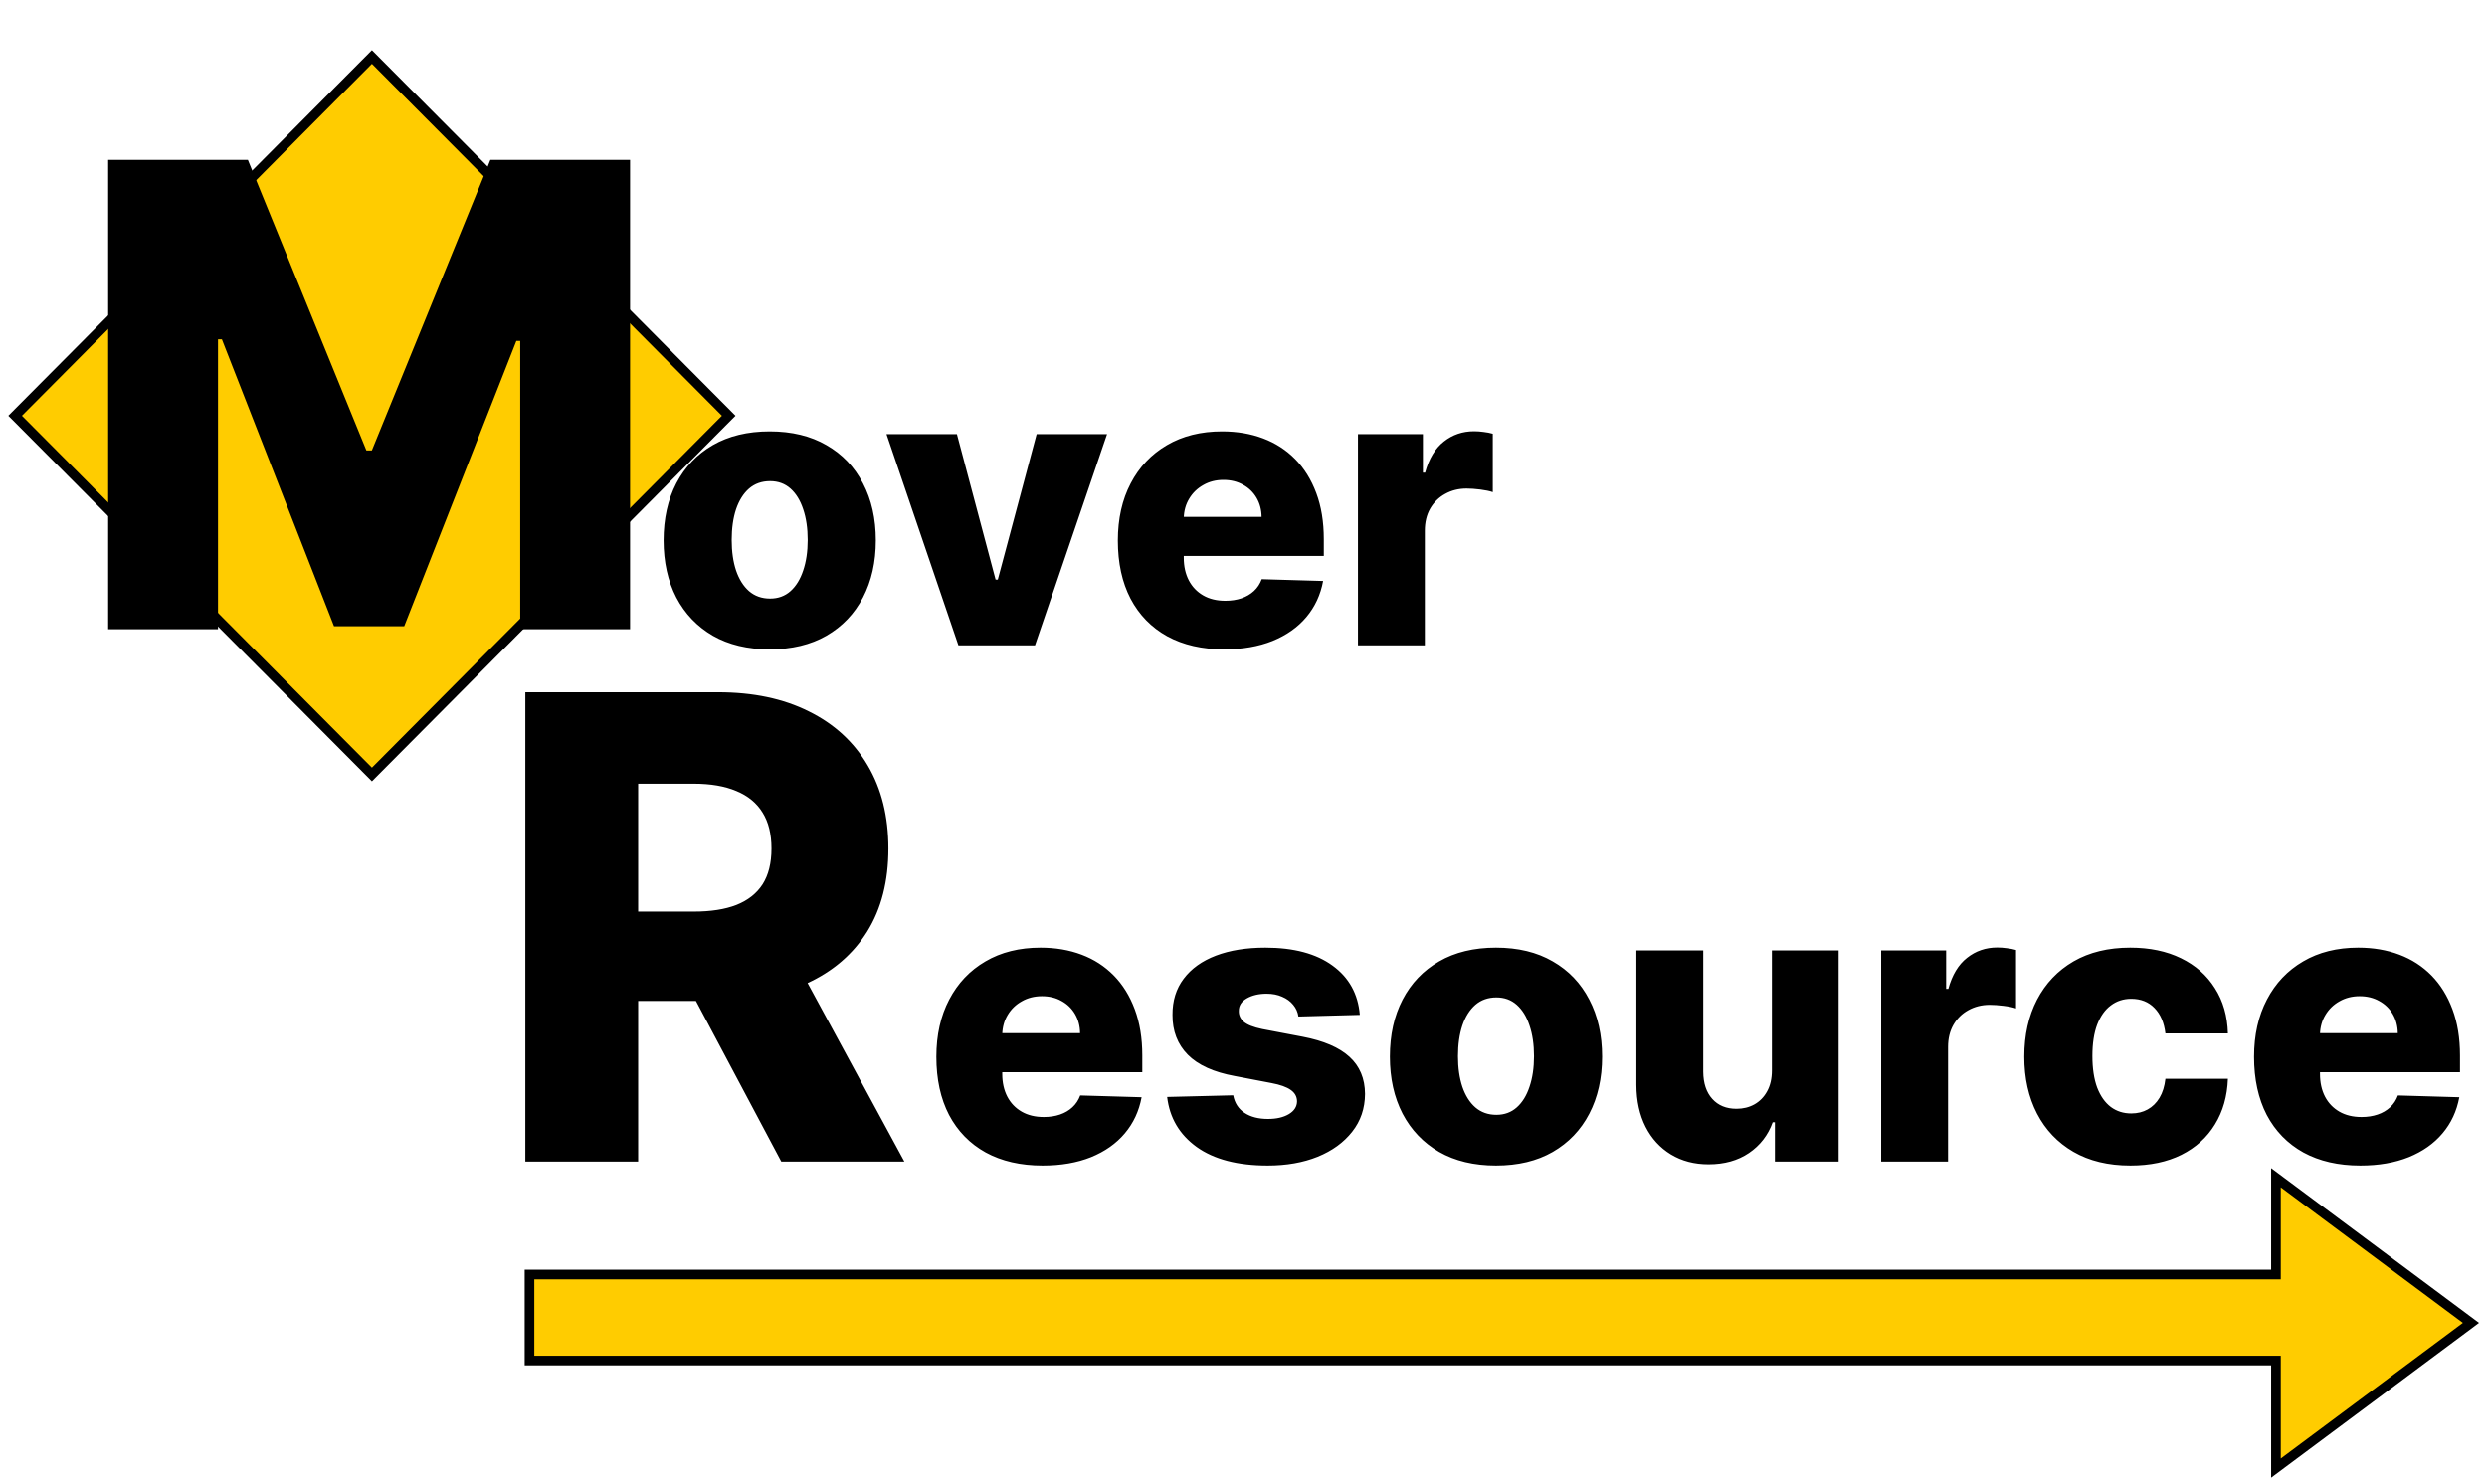
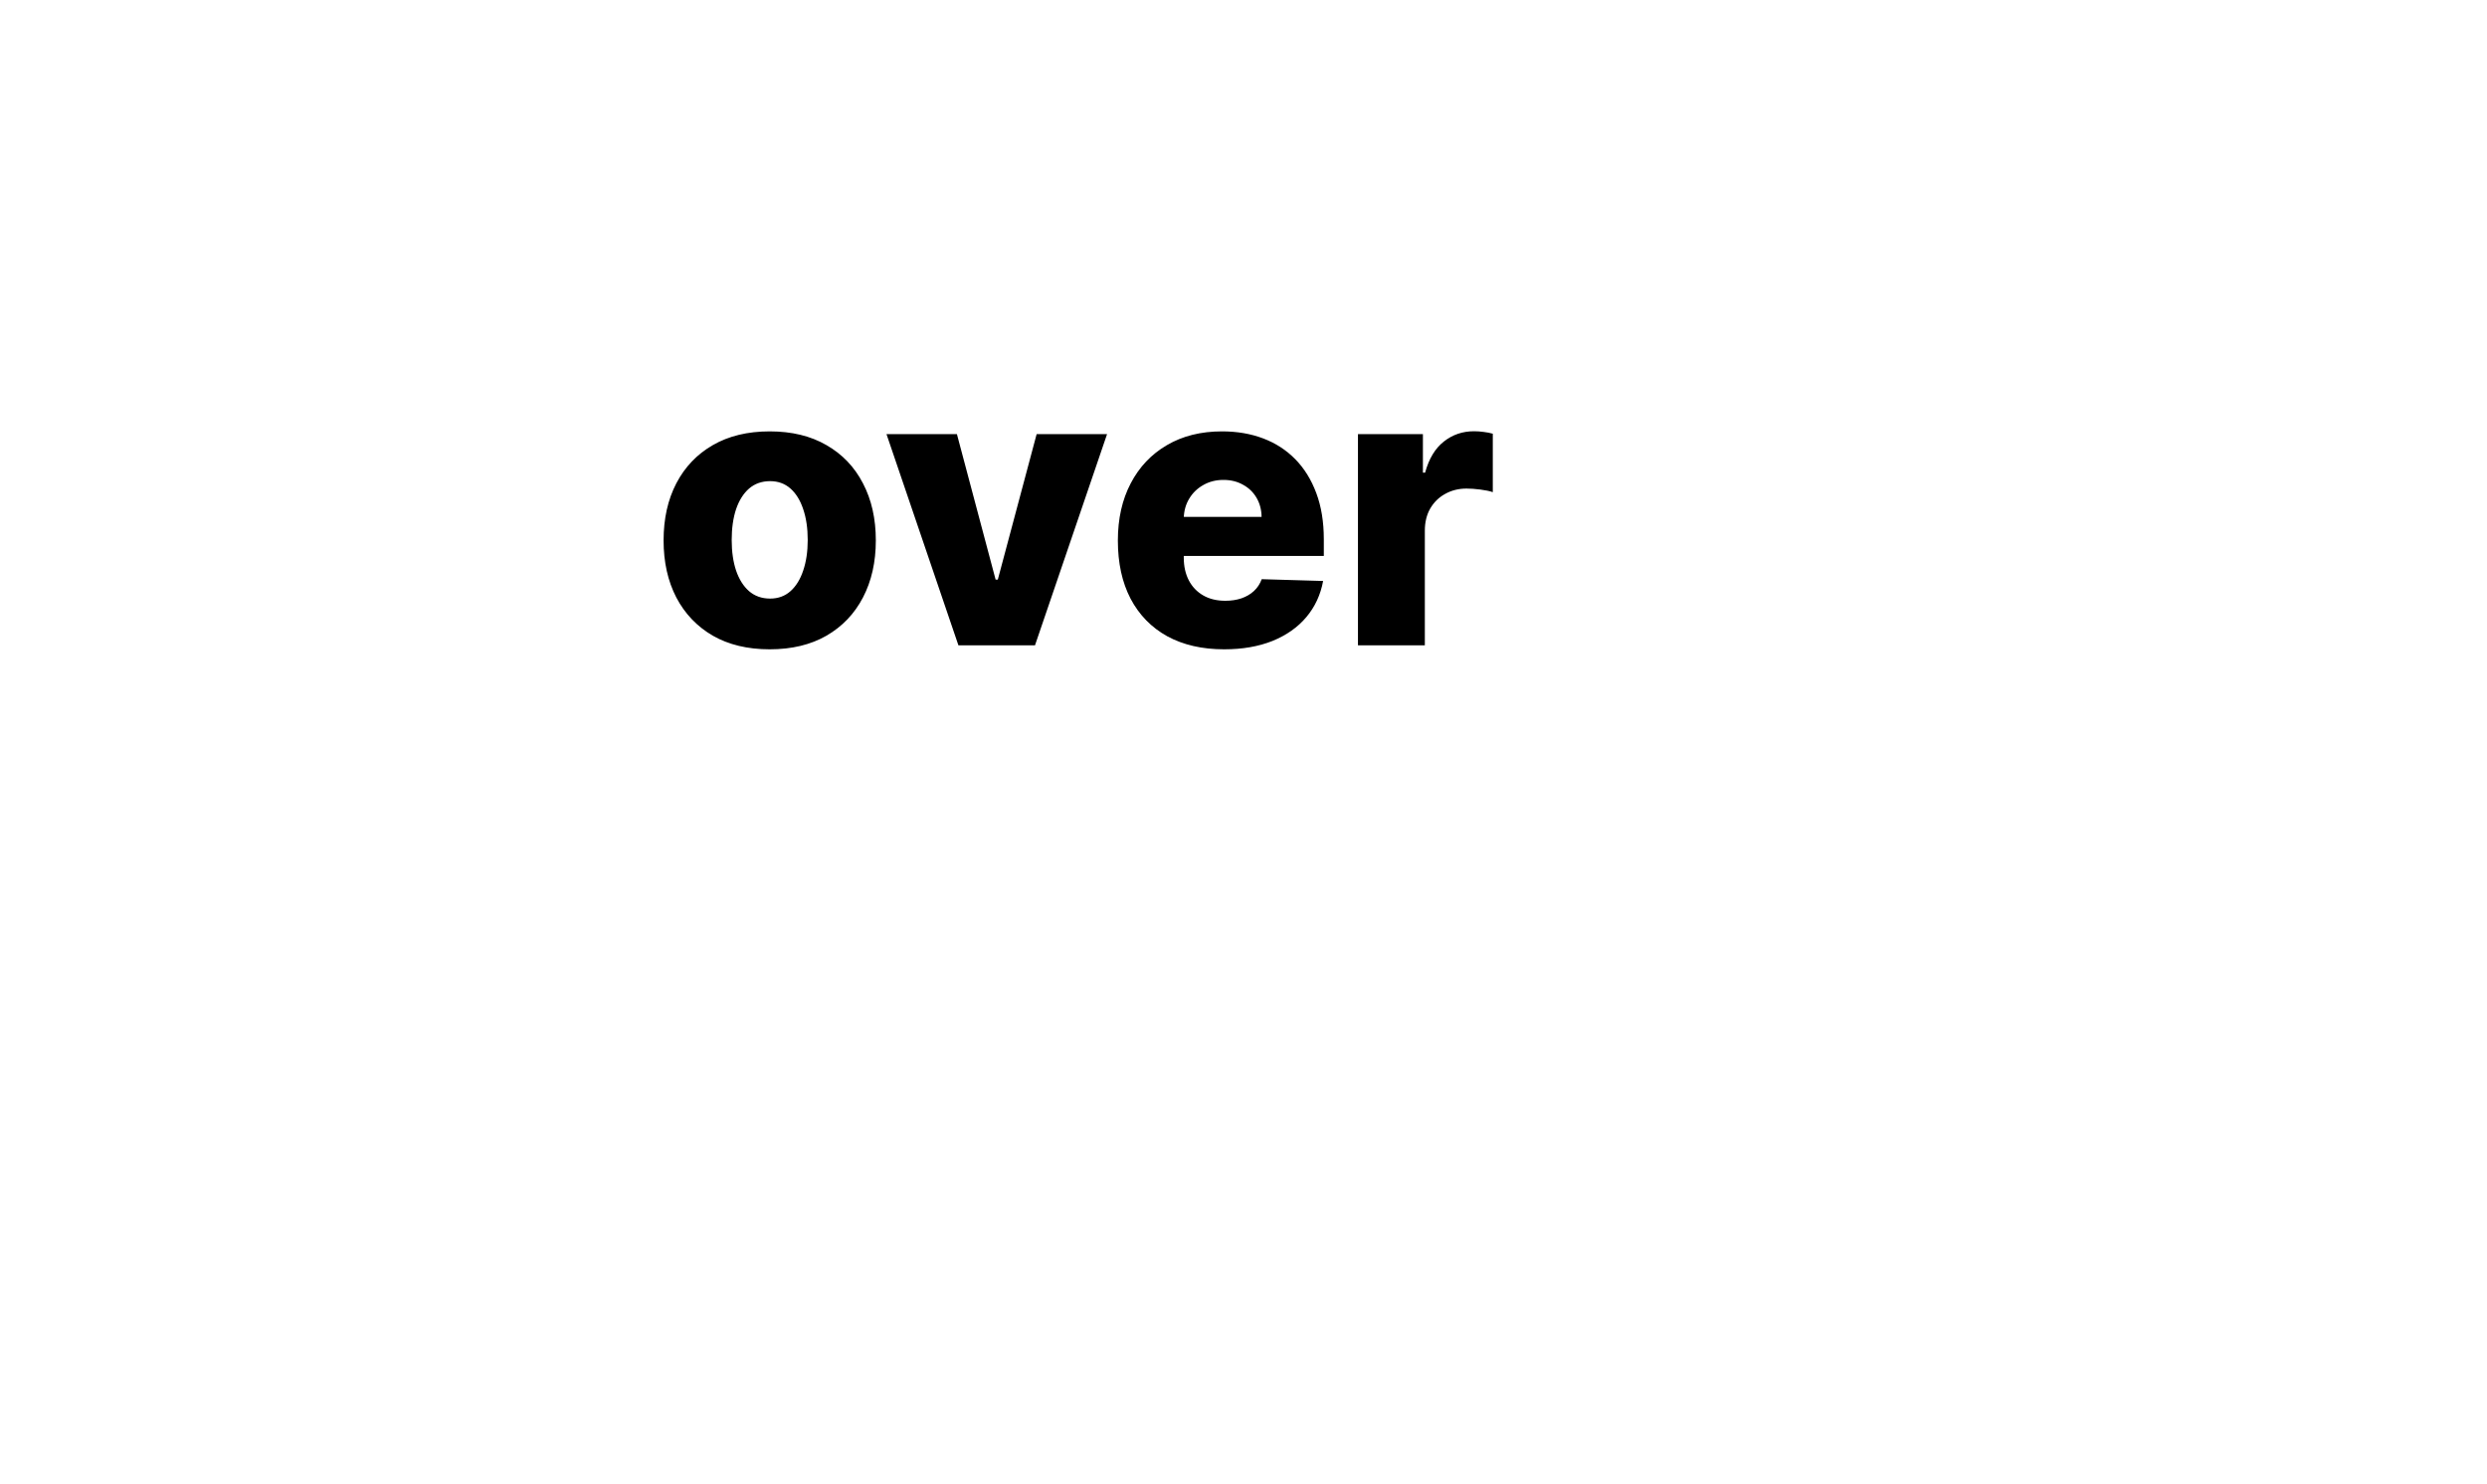
<svg xmlns="http://www.w3.org/2000/svg" fill="none" viewBox="0 0 129 77" height="77" width="129">
-   <path stroke-width="0.5" stroke="black" fill="#FFCC00" d="M19.292 2.957L0.785 21.568L19.292 40.179L37.798 21.568L19.292 2.957Z" />
-   <path fill="black" d="M5.61 8.293H12.857L19.005 23.368H19.288L25.436 8.293H32.682V32.641H26.984V17.686H26.783L20.967 32.487H17.326L11.509 17.602H11.308V32.641H5.61V8.293Z" />
-   <path fill="black" d="M27.249 60.261V35.913H37.251C39.063 35.913 40.628 36.242 41.944 36.9C43.268 37.55 44.288 38.485 45.006 39.706C45.723 40.918 46.081 42.357 46.081 44.021C46.081 45.709 45.715 47.144 44.982 48.325C44.249 49.498 43.209 50.393 41.861 51.012C40.513 51.622 38.917 51.927 37.073 51.927H30.748V47.29H35.986C36.868 47.29 37.605 47.175 38.196 46.946C38.795 46.708 39.248 46.351 39.556 45.876C39.863 45.392 40.017 44.774 40.017 44.021C40.017 43.268 39.863 42.646 39.556 42.155C39.248 41.655 38.795 41.283 38.196 41.037C37.597 40.783 36.86 40.657 35.986 40.657H33.101V60.261H27.249ZM40.88 49.133L46.909 60.261H40.525L34.614 49.133H40.88Z" />
  <path fill="black" d="M39.925 33.685C38.78 33.685 37.797 33.45 36.974 32.979C36.156 32.503 35.524 31.842 35.08 30.996C34.64 30.145 34.42 29.158 34.42 28.036C34.42 26.909 34.64 25.922 35.08 25.075C35.524 24.224 36.156 23.563 36.974 23.092C37.797 22.617 38.78 22.379 39.925 22.379C41.069 22.379 42.05 22.617 42.868 23.092C43.691 23.563 44.322 24.224 44.762 25.075C45.206 25.922 45.429 26.909 45.429 28.036C45.429 29.158 45.206 30.145 44.762 30.996C44.322 31.842 43.691 32.503 42.868 32.979C42.05 33.45 41.069 33.685 39.925 33.685ZM39.946 31.053C40.362 31.053 40.714 30.925 41.003 30.668C41.291 30.411 41.511 30.054 41.662 29.598C41.818 29.141 41.896 28.613 41.896 28.014C41.896 27.406 41.818 26.873 41.662 26.416C41.511 25.96 41.291 25.603 41.003 25.346C40.714 25.09 40.362 24.961 39.946 24.961C39.515 24.961 39.151 25.09 38.853 25.346C38.56 25.603 38.336 25.96 38.18 26.416C38.028 26.873 37.953 27.406 37.953 28.014C37.953 28.613 38.028 29.141 38.18 29.598C38.336 30.054 38.56 30.411 38.853 30.668C39.151 30.925 39.515 31.053 39.946 31.053ZM57.423 22.522L53.685 33.478H49.713L45.982 22.522H49.635L51.642 30.069H51.756L53.77 22.522H57.423ZM63.495 33.685C62.355 33.685 61.372 33.459 60.544 33.008C59.721 32.551 59.088 31.902 58.643 31.06C58.203 30.214 57.983 29.208 57.983 28.043C57.983 26.911 58.206 25.922 58.65 25.075C59.095 24.224 59.721 23.563 60.53 23.092C61.339 22.617 62.291 22.379 63.389 22.379C64.164 22.379 64.873 22.5 65.516 22.743C66.159 22.985 66.715 23.344 67.183 23.82C67.651 24.296 68.016 24.883 68.276 25.582C68.536 26.276 68.666 27.073 68.666 27.971V28.842H59.196V26.816H65.438C65.434 26.445 65.346 26.114 65.176 25.824C65.006 25.534 64.772 25.308 64.474 25.147C64.18 24.98 63.842 24.897 63.459 24.897C63.072 24.897 62.724 24.985 62.417 25.161C62.109 25.332 61.866 25.568 61.686 25.867C61.506 26.162 61.412 26.497 61.402 26.873V28.934C61.402 29.381 61.49 29.774 61.665 30.111C61.84 30.444 62.088 30.703 62.41 30.889C62.731 31.074 63.114 31.167 63.559 31.167C63.866 31.167 64.145 31.124 64.396 31.039C64.646 30.953 64.861 30.827 65.041 30.661C65.221 30.494 65.356 30.29 65.445 30.047L68.63 30.14C68.498 30.858 68.207 31.483 67.758 32.016C67.313 32.544 66.729 32.955 66.006 33.25C65.282 33.54 64.445 33.685 63.495 33.685ZM70.437 33.478V22.522H73.806V24.519H73.92C74.118 23.796 74.442 23.259 74.892 22.907C75.341 22.55 75.864 22.372 76.459 22.372C76.62 22.372 76.786 22.384 76.956 22.408C77.126 22.427 77.284 22.458 77.431 22.5V25.532C77.266 25.475 77.048 25.43 76.778 25.396C76.514 25.363 76.277 25.346 76.069 25.346C75.658 25.346 75.287 25.439 74.956 25.625C74.629 25.805 74.372 26.06 74.182 26.388C73.998 26.711 73.906 27.092 73.906 27.529V33.478H70.437Z" />
-   <path fill="black" d="M54.08 60.468C52.94 60.468 51.957 60.242 51.129 59.79C50.306 59.334 49.673 58.684 49.228 57.843C48.788 56.996 48.569 55.99 48.569 54.825C48.569 53.694 48.791 52.705 49.235 51.858C49.68 51.007 50.306 50.346 51.115 49.875C51.924 49.399 52.877 49.162 53.974 49.162C54.749 49.162 55.458 49.283 56.102 49.526C56.745 49.768 57.3 50.127 57.768 50.603C58.236 51.078 58.601 51.665 58.861 52.364C59.121 53.059 59.251 53.855 59.251 54.754V55.624H49.782V53.599H56.023C56.019 53.228 55.931 52.897 55.761 52.607C55.591 52.317 55.357 52.091 55.059 51.929C54.766 51.763 54.428 51.68 54.044 51.68C53.657 51.68 53.309 51.768 53.002 51.944C52.694 52.115 52.451 52.35 52.271 52.65C52.092 52.945 51.997 53.28 51.987 53.656V55.717C51.987 56.164 52.075 56.556 52.25 56.894C52.425 57.227 52.673 57.486 52.995 57.672C53.316 57.857 53.699 57.95 54.144 57.95C54.451 57.95 54.73 57.907 54.981 57.821C55.231 57.736 55.447 57.61 55.626 57.443C55.806 57.277 55.941 57.072 56.031 56.83L59.215 56.923C59.083 57.641 58.792 58.266 58.343 58.798C57.898 59.326 57.315 59.738 56.591 60.033C55.867 60.323 55.03 60.468 54.08 60.468ZM70.534 52.65L67.349 52.735C67.316 52.507 67.227 52.305 67.08 52.129C66.933 51.948 66.742 51.808 66.505 51.708C66.274 51.604 66.004 51.551 65.697 51.551C65.295 51.551 64.952 51.632 64.668 51.794C64.389 51.956 64.252 52.174 64.257 52.45C64.252 52.664 64.337 52.849 64.512 53.007C64.692 53.163 65.011 53.289 65.47 53.385L67.569 53.784C68.657 53.993 69.466 54.34 69.995 54.825C70.529 55.31 70.799 55.953 70.804 56.751C70.799 57.503 70.577 58.157 70.137 58.713C69.702 59.269 69.106 59.702 68.35 60.011C67.593 60.316 66.728 60.468 65.754 60.468C64.198 60.468 62.971 60.147 62.072 59.505C61.178 58.858 60.668 57.993 60.54 56.908L63.966 56.823C64.042 57.222 64.238 57.526 64.555 57.736C64.871 57.945 65.276 58.05 65.768 58.05C66.212 58.05 66.574 57.966 66.853 57.8C67.132 57.633 67.274 57.412 67.278 57.136C67.274 56.889 67.165 56.692 66.952 56.544C66.739 56.392 66.406 56.273 65.952 56.188L64.051 55.824C62.959 55.624 62.145 55.256 61.611 54.718C61.077 54.176 60.812 53.487 60.817 52.65C60.812 51.917 61.006 51.292 61.398 50.774C61.791 50.251 62.349 49.851 63.072 49.575C63.796 49.3 64.649 49.162 65.633 49.162C67.108 49.162 68.272 49.473 69.123 50.096C69.974 50.714 70.444 51.566 70.534 52.65ZM77.597 60.468C76.453 60.468 75.469 60.232 74.646 59.761C73.828 59.286 73.197 58.625 72.753 57.779C72.313 56.927 72.093 55.941 72.093 54.818C72.093 53.691 72.313 52.705 72.753 51.858C73.197 51.007 73.828 50.346 74.646 49.875C75.469 49.399 76.453 49.162 77.597 49.162C78.742 49.162 79.723 49.399 80.541 49.875C81.364 50.346 81.995 51.007 82.435 51.858C82.879 52.705 83.101 53.691 83.101 54.818C83.101 55.941 82.879 56.927 82.435 57.779C81.995 58.625 81.364 59.286 80.541 59.761C79.723 60.232 78.742 60.468 77.597 60.468ZM77.618 57.836C78.035 57.836 78.387 57.707 78.675 57.45C78.964 57.194 79.184 56.837 79.335 56.38C79.491 55.924 79.569 55.396 79.569 54.797C79.569 54.188 79.491 53.656 79.335 53.199C79.184 52.742 78.964 52.386 78.675 52.129C78.387 51.872 78.035 51.744 77.618 51.744C77.188 51.744 76.824 51.872 76.526 52.129C76.233 52.386 76.008 52.742 75.852 53.199C75.701 53.656 75.625 54.188 75.625 54.797C75.625 55.396 75.701 55.924 75.852 56.38C76.008 56.837 76.233 57.194 76.526 57.45C76.824 57.707 77.188 57.836 77.618 57.836ZM91.908 55.532V49.304H95.369V60.261H92.064V58.221H91.95C91.709 58.891 91.298 59.424 90.716 59.819C90.139 60.209 89.442 60.404 88.624 60.404C87.881 60.404 87.228 60.232 86.665 59.89C86.103 59.547 85.666 59.07 85.354 58.456C85.042 57.838 84.883 57.115 84.879 56.288V49.304H88.347V55.603C88.352 56.197 88.507 56.666 88.815 57.008C89.122 57.35 89.541 57.522 90.07 57.522C90.416 57.522 90.725 57.446 91 57.293C91.279 57.136 91.498 56.911 91.659 56.616C91.825 56.316 91.908 55.955 91.908 55.532ZM97.576 60.261V49.304H100.946V51.302H101.059C101.258 50.579 101.582 50.041 102.031 49.69C102.48 49.333 103.003 49.154 103.599 49.154C103.759 49.154 103.925 49.166 104.095 49.19C104.265 49.209 104.424 49.24 104.571 49.283V52.315C104.405 52.258 104.188 52.212 103.918 52.179C103.654 52.146 103.416 52.129 103.208 52.129C102.797 52.129 102.426 52.222 102.095 52.407C101.768 52.588 101.511 52.842 101.322 53.17C101.138 53.494 101.045 53.874 101.045 54.312V60.261H97.576ZM110.504 60.468C109.354 60.468 108.369 60.23 107.546 59.754C106.728 59.279 106.099 58.618 105.659 57.771C105.22 56.92 104.999 55.936 104.999 54.818C104.999 53.696 105.22 52.712 105.659 51.865C106.104 51.014 106.735 50.351 107.553 49.875C108.376 49.399 109.357 49.162 110.497 49.162C111.504 49.162 112.381 49.345 113.128 49.711C113.88 50.077 114.466 50.595 114.887 51.266C115.313 51.932 115.537 52.714 115.561 53.613H112.32C112.253 53.052 112.064 52.612 111.752 52.293C111.445 51.974 111.043 51.815 110.546 51.815C110.144 51.815 109.792 51.929 109.489 52.158C109.187 52.381 108.951 52.714 108.78 53.156C108.615 53.594 108.532 54.136 108.532 54.783C108.532 55.429 108.615 55.976 108.78 56.423C108.951 56.865 109.187 57.201 109.489 57.429C109.792 57.653 110.144 57.764 110.546 57.764C110.868 57.764 111.151 57.695 111.398 57.557C111.648 57.419 111.854 57.217 112.014 56.951C112.176 56.68 112.277 56.352 112.32 55.967H115.561C115.528 56.87 115.303 57.66 114.887 58.335C114.476 59.01 113.897 59.536 113.15 59.911C112.407 60.282 111.525 60.468 110.504 60.468ZM122.429 60.468C121.29 60.468 120.306 60.242 119.478 59.79C118.656 59.334 118.022 58.684 117.577 57.843C117.138 56.996 116.918 55.99 116.918 54.825C116.918 53.694 117.14 52.705 117.585 51.858C118.029 51.007 118.656 50.346 119.464 49.875C120.273 49.399 121.226 49.162 122.323 49.162C123.098 49.162 123.807 49.283 124.451 49.526C125.094 49.768 125.649 50.127 126.118 50.603C126.586 51.078 126.95 51.665 127.21 52.364C127.47 53.059 127.6 53.855 127.6 54.754V55.624H118.131V53.599H124.373C124.368 53.228 124.28 52.897 124.11 52.607C123.94 52.317 123.706 52.091 123.408 51.929C123.115 51.763 122.777 51.68 122.393 51.68C122.006 51.68 121.659 51.768 121.351 51.944C121.044 52.115 120.801 52.35 120.621 52.65C120.441 52.945 120.346 53.28 120.337 53.656V55.717C120.337 56.164 120.424 56.556 120.599 56.894C120.774 57.227 121.023 57.486 121.344 57.672C121.665 57.857 122.049 57.95 122.493 57.95C122.8 57.95 123.079 57.907 123.33 57.821C123.58 57.736 123.796 57.61 123.976 57.443C124.155 57.277 124.29 57.072 124.38 56.83L127.564 56.923C127.432 57.641 127.142 58.266 126.692 58.798C126.248 59.326 125.663 59.738 124.94 60.033C124.217 60.323 123.38 60.468 122.429 60.468Z" />
-   <path stroke-width="0.5" stroke="black" fill="#FFCC00" d="M118.054 66.12H27.465V70.583H118.054V76.163L128.168 68.63L118.054 61.098V66.12Z" />
</svg>